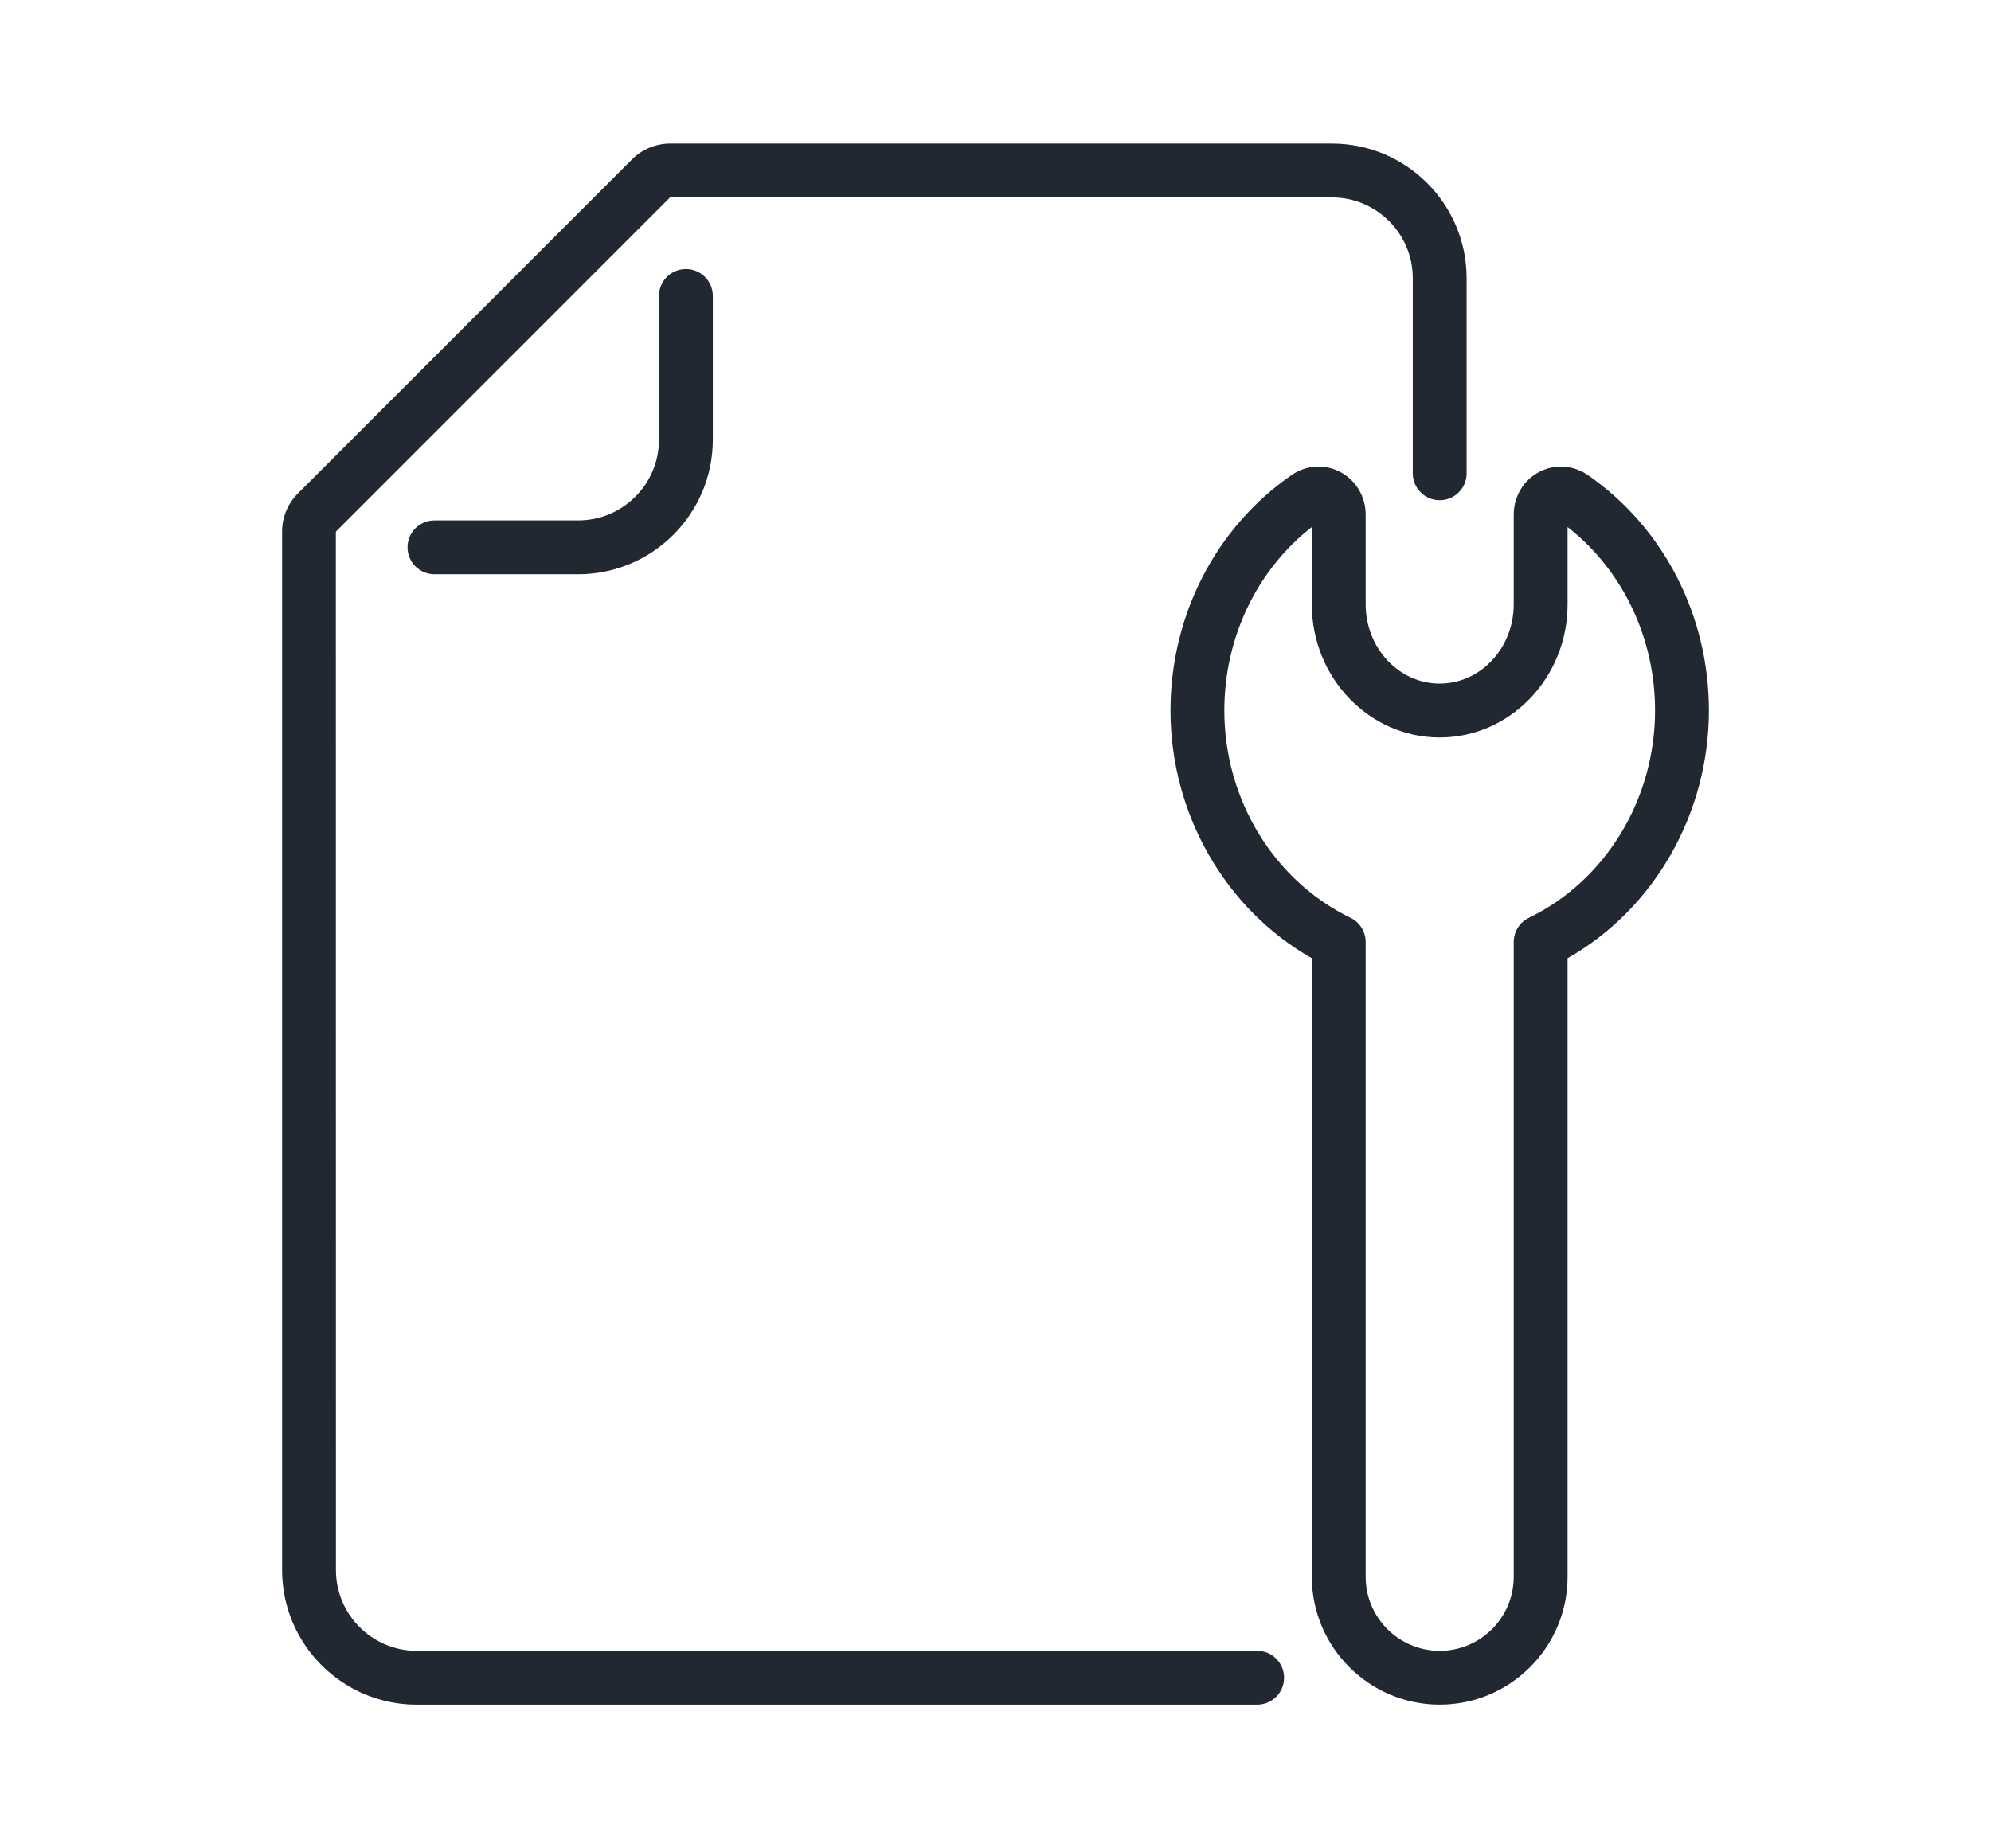
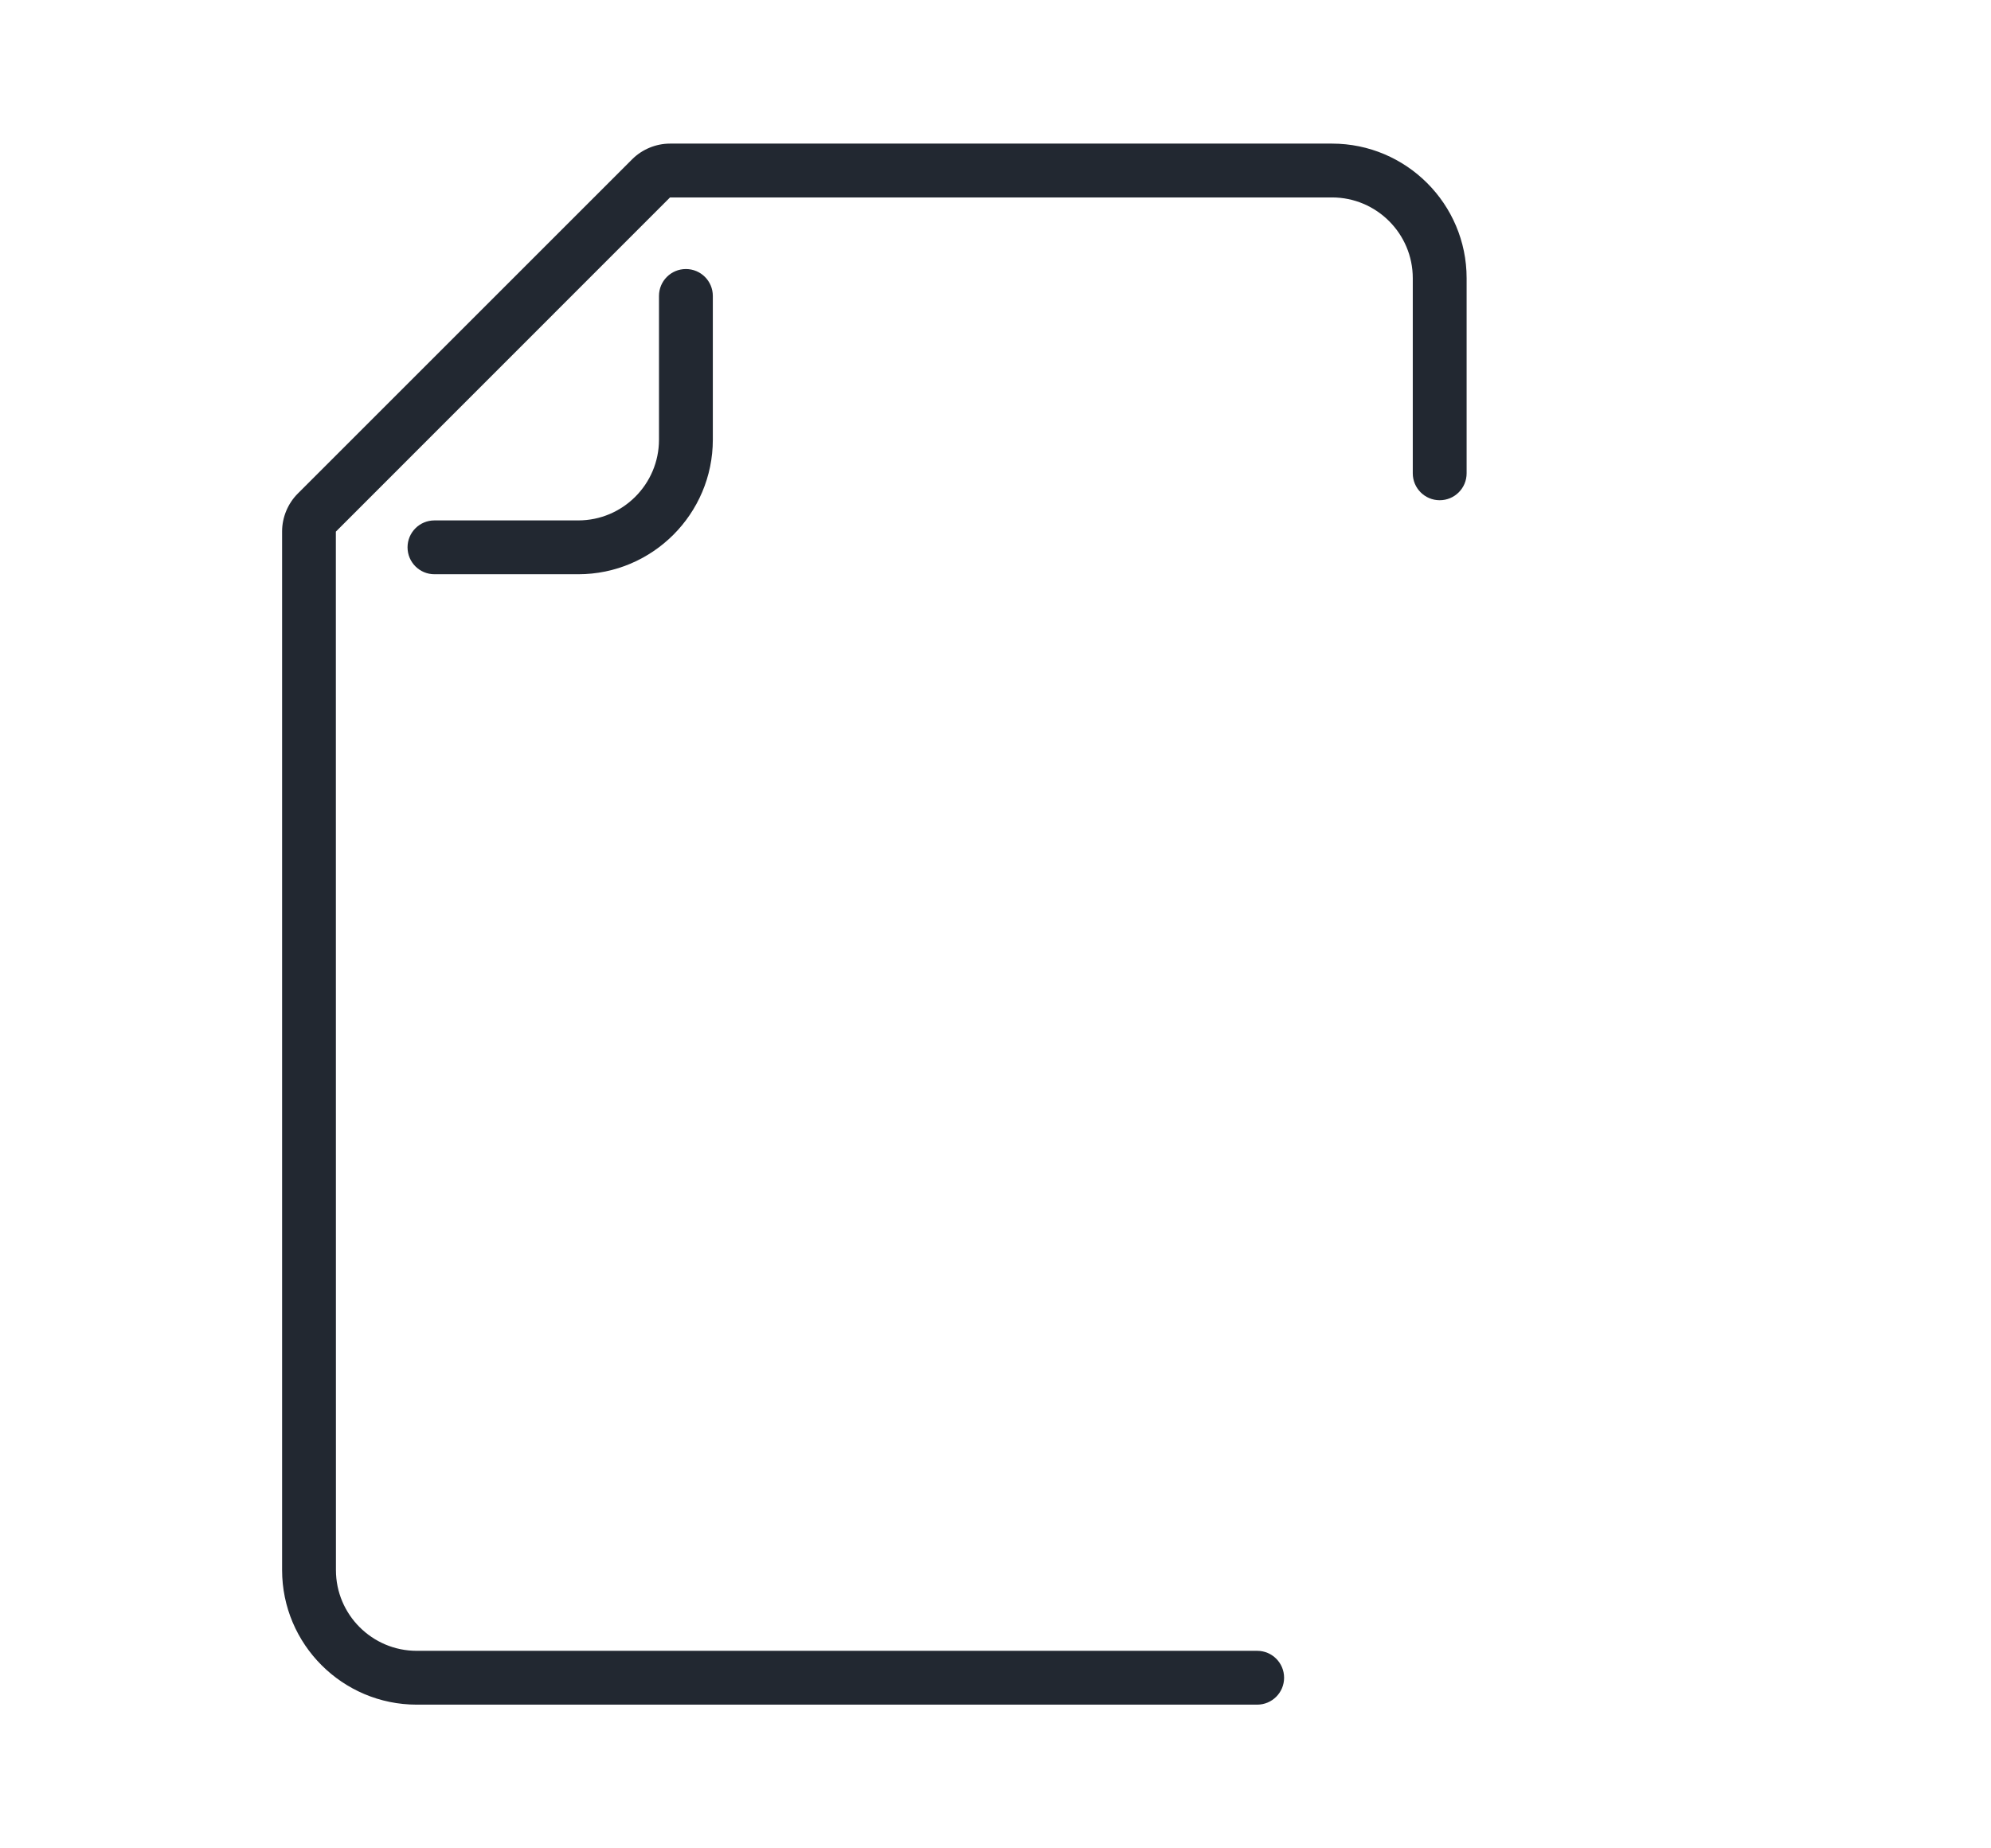
<svg xmlns="http://www.w3.org/2000/svg" id="Preview" viewBox="0 0 517.7 480.7">
  <defs>
    <style>      .cls-1 {        fill: #222831;        stroke-width: 0px;      }    </style>
  </defs>
  <path class="cls-1" d="M326.89,429.35H108.35c-11.58,0-21-9.42-21-21l-.02-270.08,86.89-86.92h172.13c11.58,0,21,9.42,21,21v50.75c0,3.87,3.13,7,7,7s7-3.13,7-7v-50.75c0-19.3-15.7-35-35-35h-172.13c-3.67,0-7.26,1.49-9.85,4.08l-86.94,86.94c-2.59,2.59-4.08,6.18-4.08,9.85v270.13c0,19.3,15.7,35,35,35h218.54c3.87,0,7-3.13,7-7s-3.13-7-7-7Z" />
  <path class="cls-1" d="M171.35,76.97v37.38c0,11.58-9.42,21-21,21h-37.38c-3.87,0-7,3.13-7,7s3.13,7,7,7h37.38c19.3,0,35-15.7,35-35v-37.38c0-3.87-3.13-7-7-7s-7,3.13-7,7Z" />
-   <path class="cls-1" d="M412.84,123.54c-3.76-2.6-8.59-2.91-12.61-.8-4.09,2.14-6.63,6.4-6.63,11.11v23.33c0,11.37-8.64,20.61-19.25,20.61s-19.25-9.25-19.25-20.61v-23.33c0-4.71-2.54-8.96-6.63-11.11-4.02-2.11-8.85-1.8-12.61.8-19.73,13.63-31.51,36.53-31.51,61.25,0,26.89,14.29,51.69,36.75,64.43v160.87c0,18.33,14.92,33.25,33.25,33.25s33.25-14.92,33.25-33.25v-160.87c22.46-12.74,36.75-37.54,36.75-64.43,0-24.72-11.78-47.62-31.51-61.25ZM397.55,238.7c-2.42,1.17-3.95,3.62-3.95,6.3v165.1c0,10.61-8.64,19.25-19.25,19.25s-19.25-8.64-19.25-19.25v-165.1c0-2.68-1.53-5.13-3.95-6.3-19.92-9.64-32.8-30.8-32.8-53.9,0-18.95,8.45-36.55,22.75-47.73v20.12c0,19.09,14.92,34.61,33.25,34.61s33.25-15.53,33.25-34.61v-20.12c14.3,11.19,22.75,28.78,22.75,47.73,0,23.1-12.87,44.26-32.8,53.9Z" />
</svg>